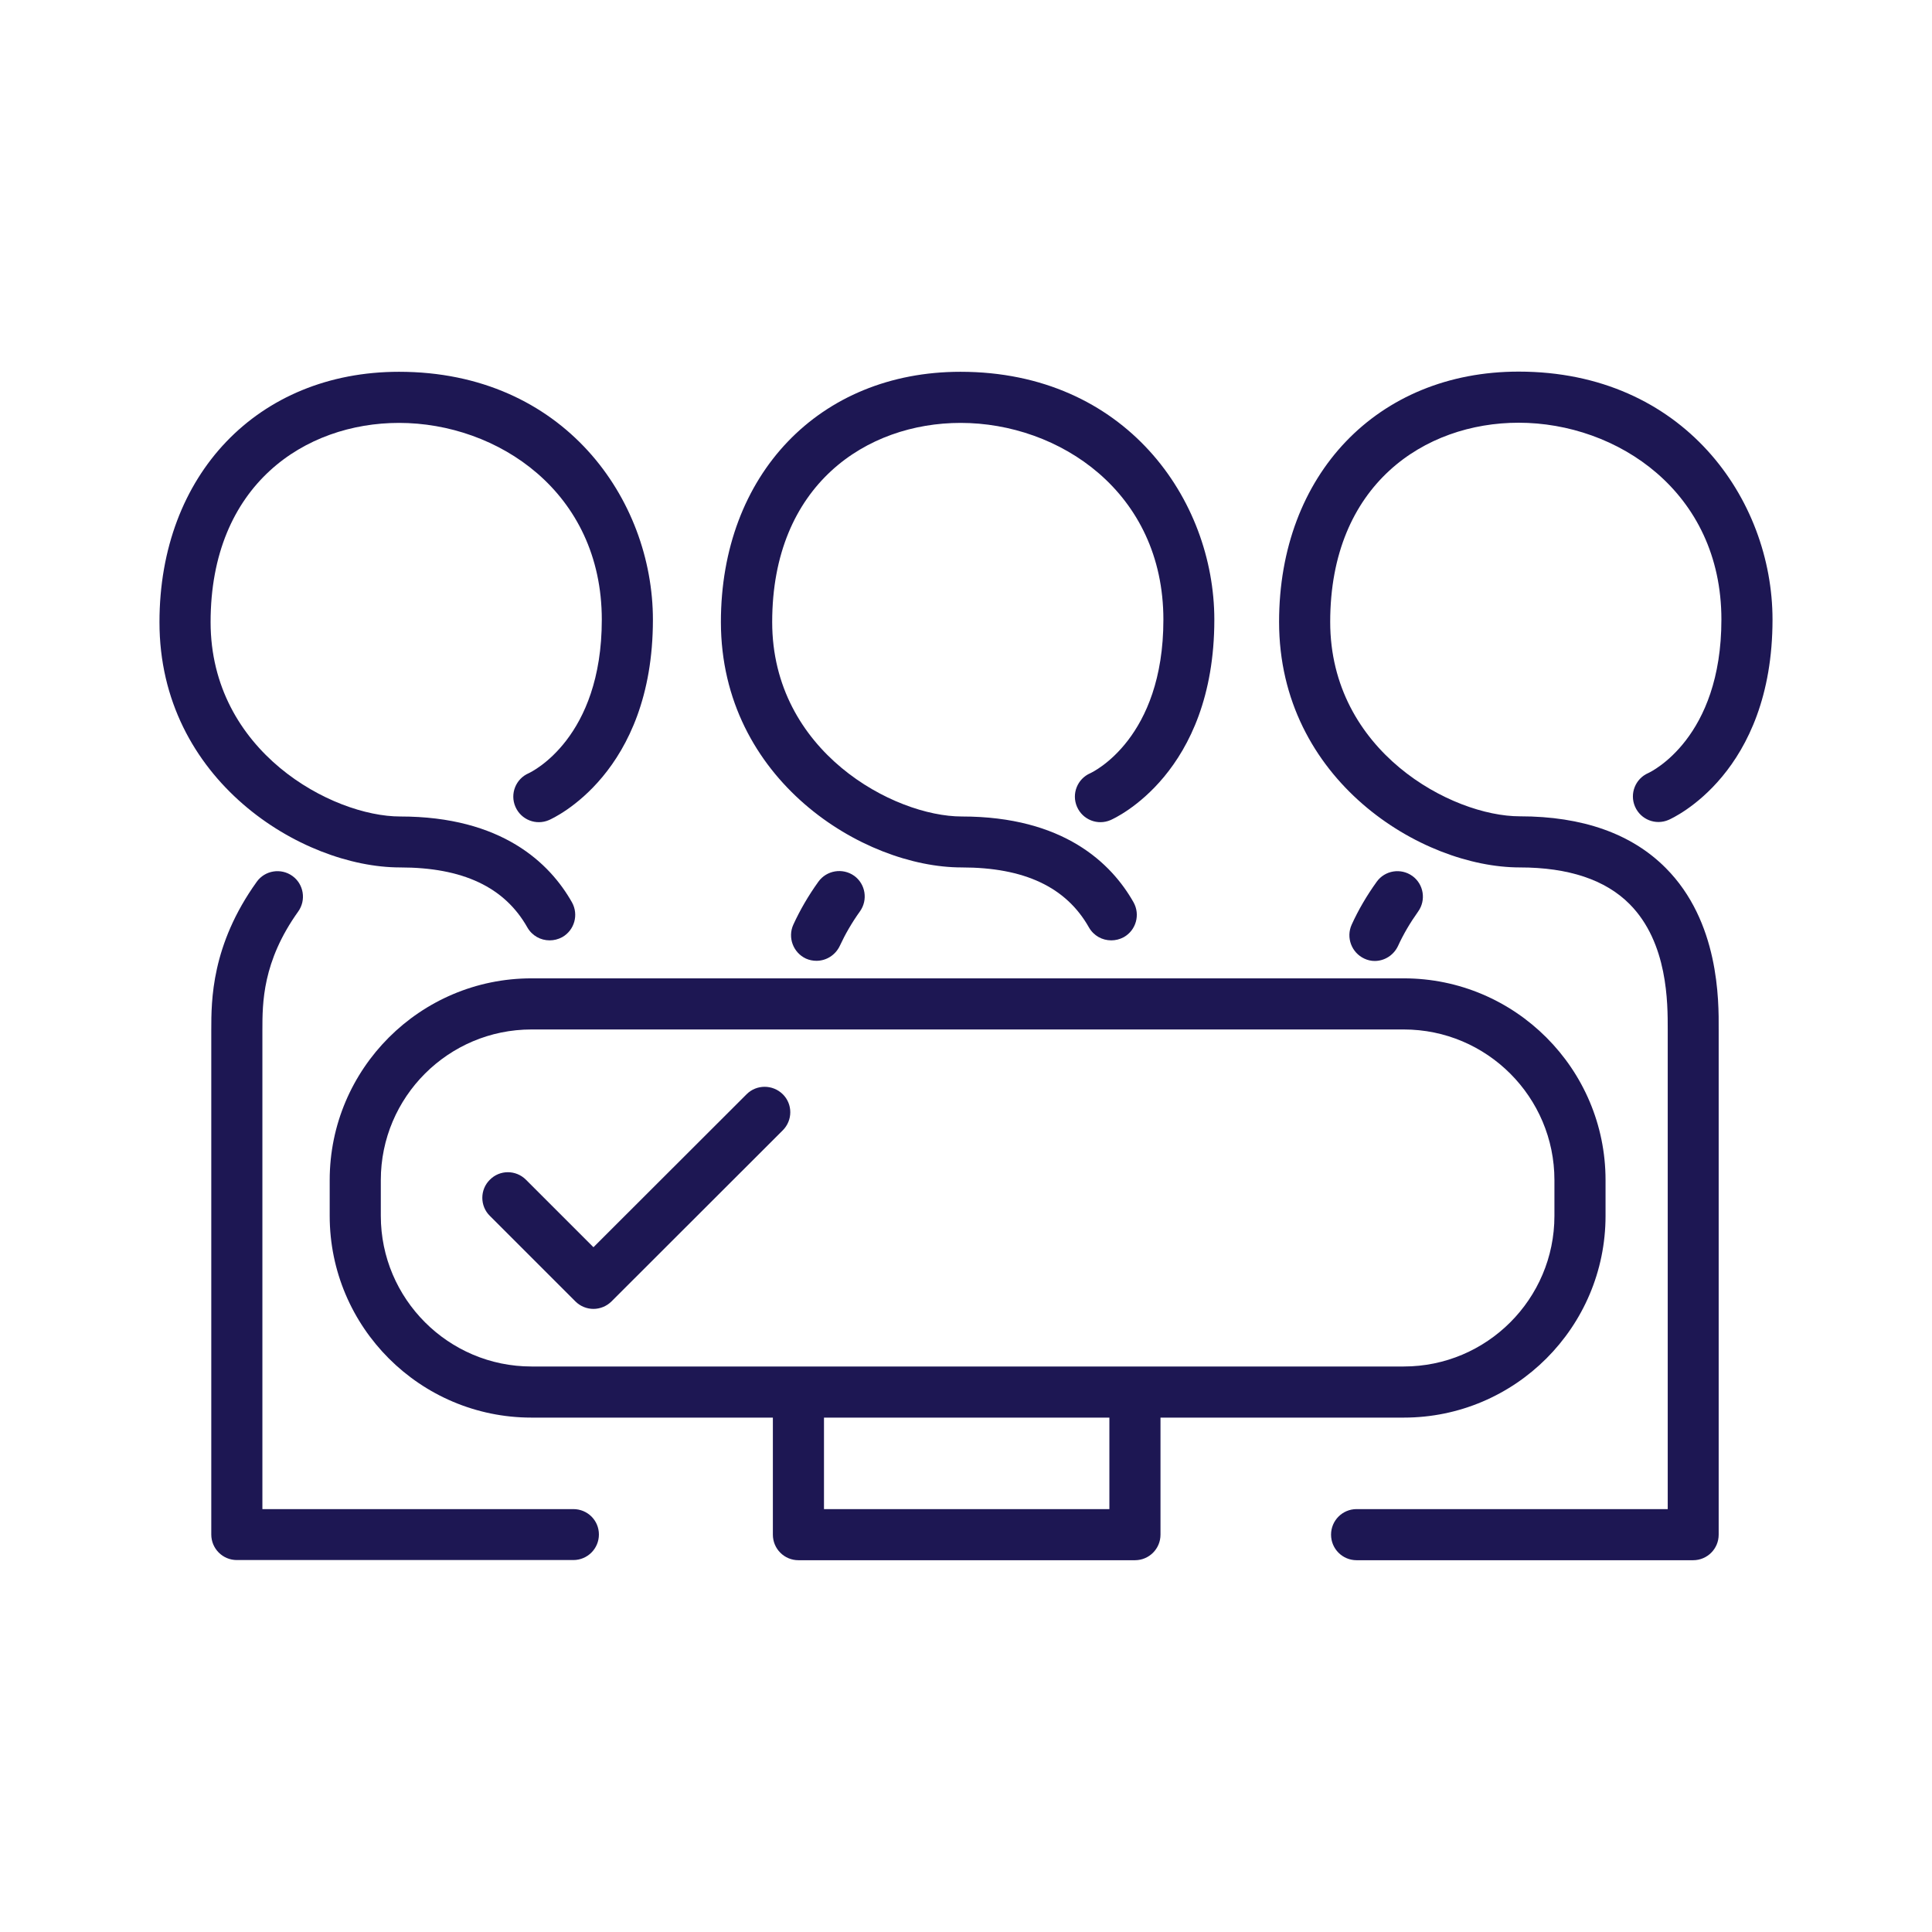
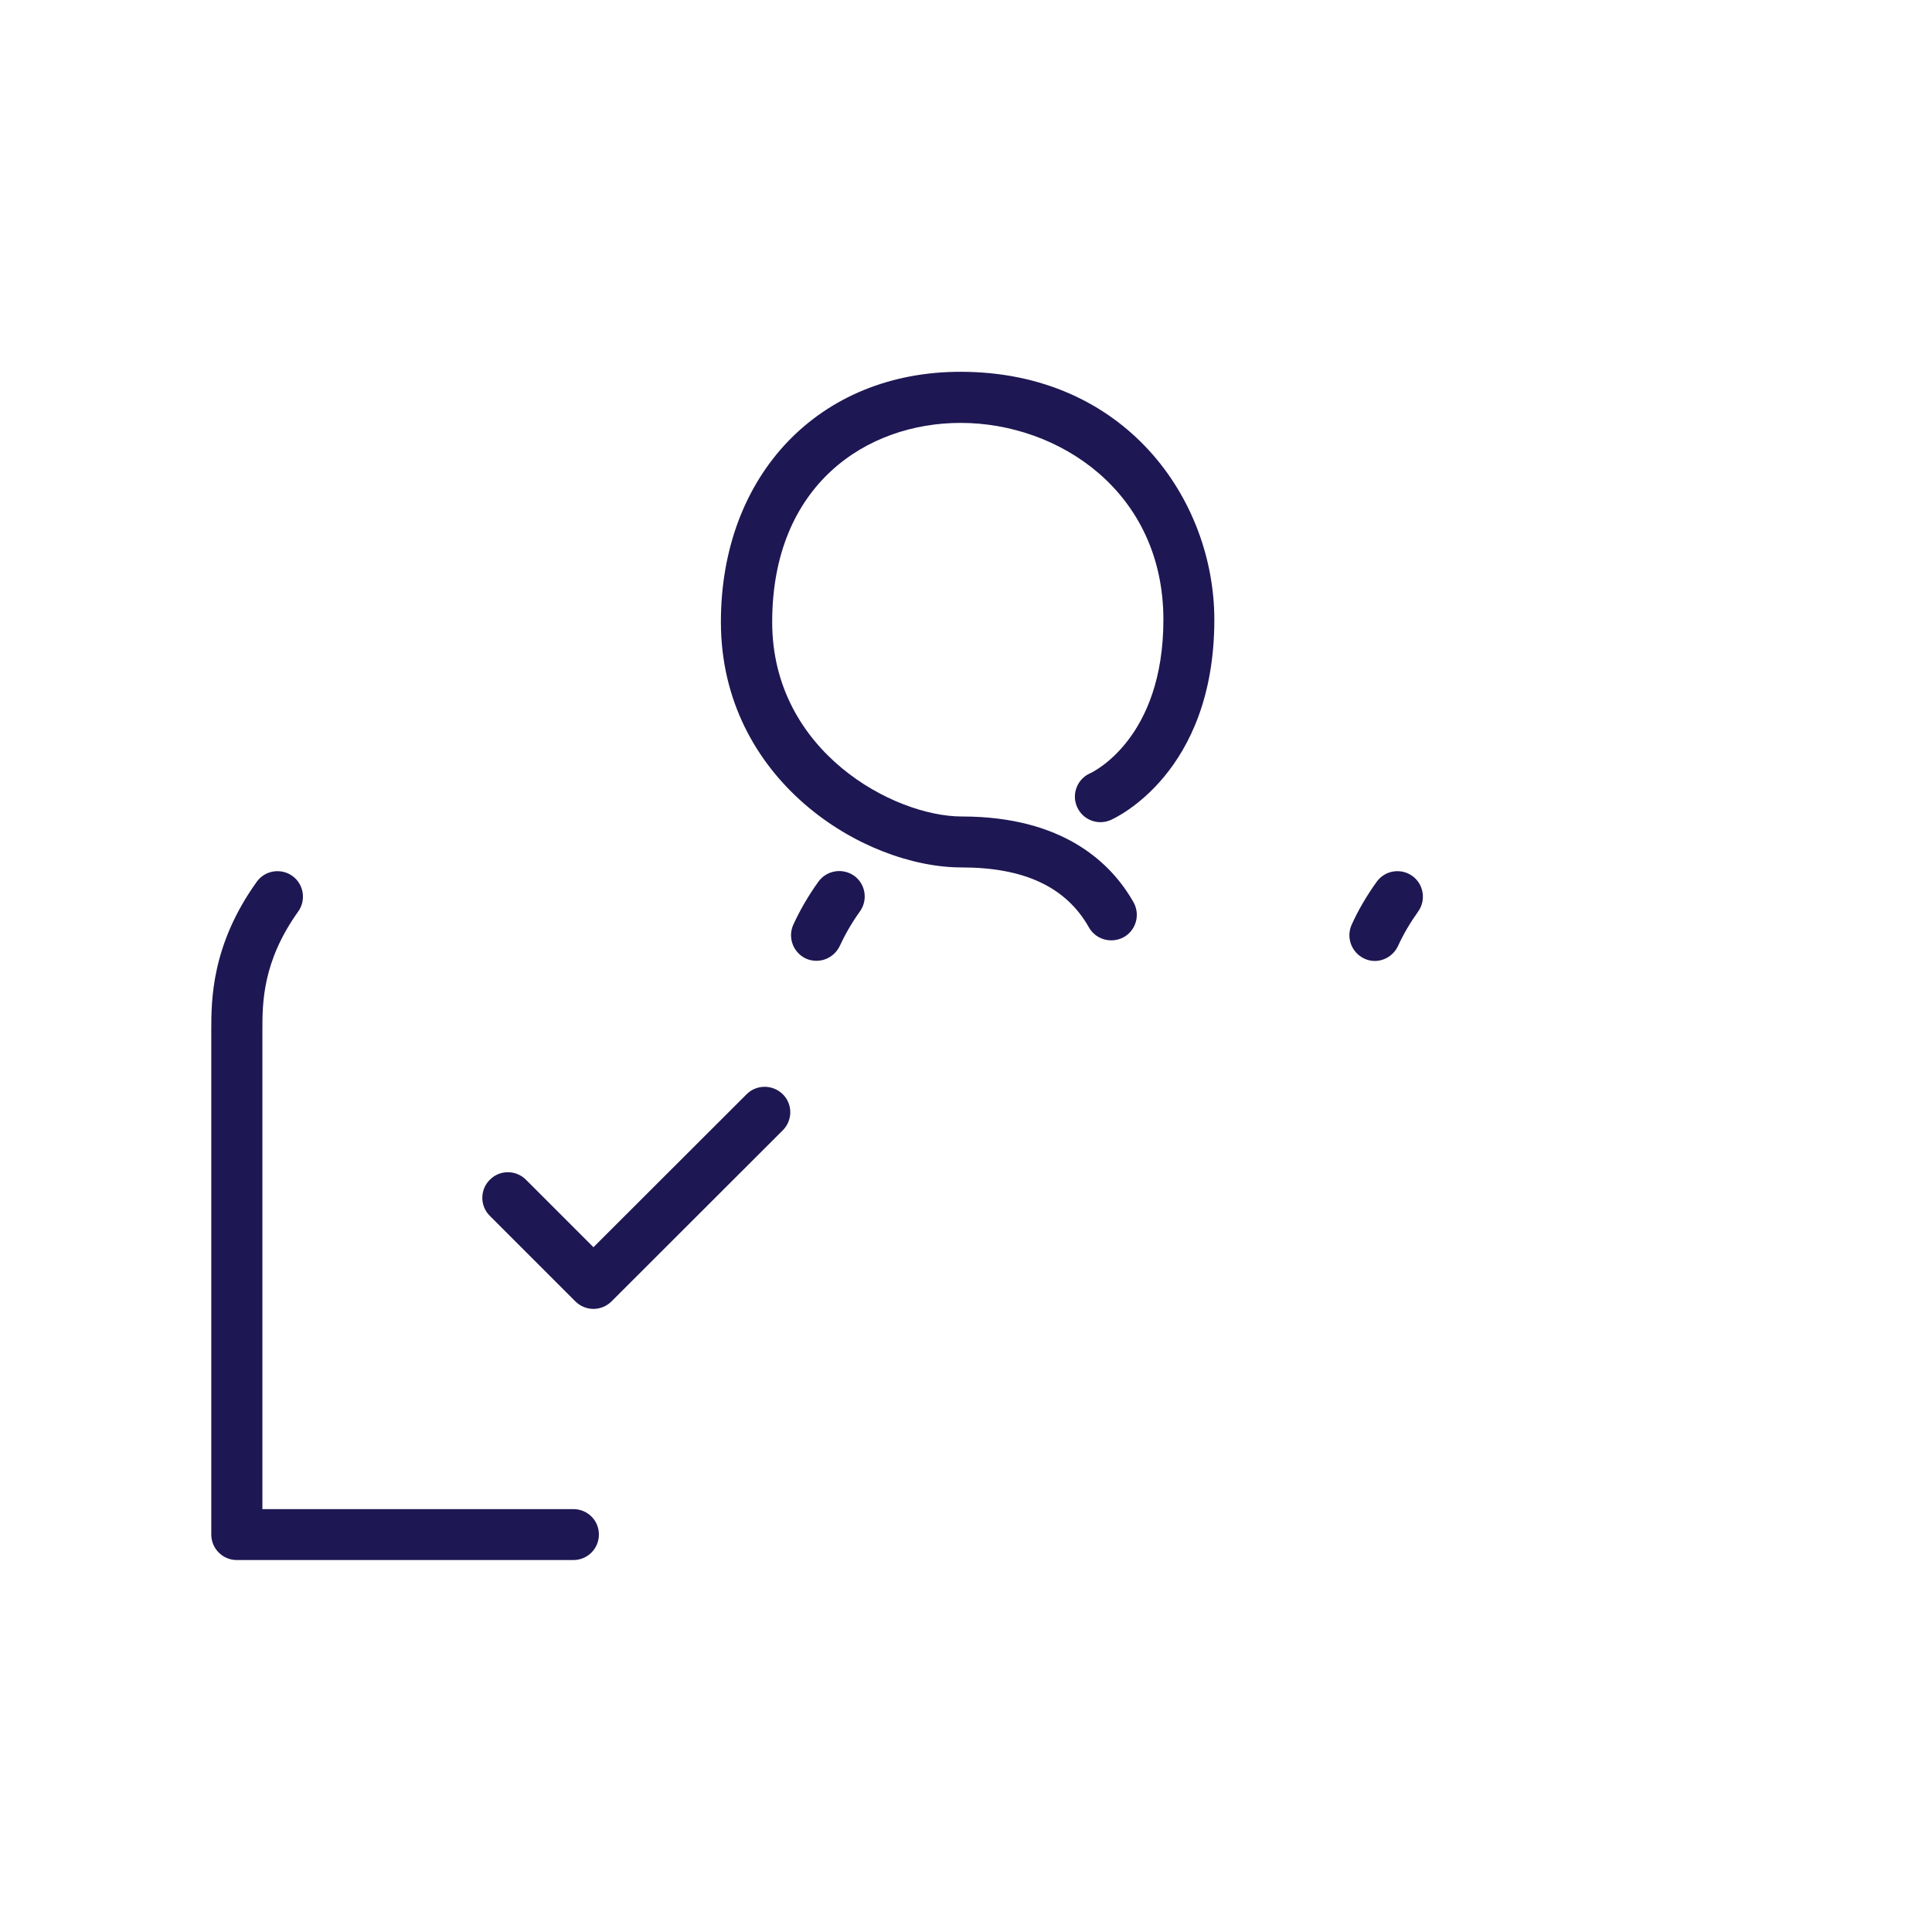
<svg xmlns="http://www.w3.org/2000/svg" version="1.1" id="Layer_1" x="0px" y="0px" viewBox="0 0 113.39 113.39" style="enable-background:new 0 0 113.39 113.39;" xml:space="preserve">
  <style type="text/css">
	.st0{fill:#1D1753;}
</style>
  <g>
-     <path class="st0" d="M23.48,50.91c3.68,0,6.13,1.15,7.47,3.52c0.28,0.49,0.78,0.76,1.31,0.76c0.25,0,0.5-0.06,0.74-0.19   c0.72-0.41,0.97-1.32,0.57-2.04c-1.3-2.3-4.11-5.04-10.08-5.04c-3.99,0-11.13-3.81-11.13-11.41c0-8.07,5.55-11.69,11.06-11.69   c5.77,0,11.9,4.05,11.9,11.55c0,6.96-4.12,8.93-4.29,9.01c-0.76,0.33-1.11,1.21-0.78,1.97c0.33,0.76,1.21,1.11,1.97,0.78   c0.25-0.11,6.1-2.74,6.1-11.76c0-7.05-5.22-14.55-14.9-14.55c-8.28,0-14.06,6.04-14.06,14.69C9.35,45.78,17.71,50.91,23.48,50.91z" />
    <path class="st0" d="M33.65,88.57H15.4v-28.1c0-1.61,0-4.03,2.1-6.97c0.48-0.67,0.33-1.61-0.34-2.09   c-0.67-0.48-1.61-0.33-2.09,0.34c-2.67,3.72-2.67,6.97-2.67,8.71v29.6c0,0.83,0.67,1.5,1.5,1.5h19.75c0.83,0,1.5-0.67,1.5-1.5   S34.48,88.57,33.65,88.57z" />
    <path class="st0" d="M56.44,50.91c3.68,0,6.13,1.15,7.47,3.52c0.28,0.49,0.78,0.76,1.31,0.76c0.25,0,0.5-0.06,0.74-0.19   c0.72-0.41,0.97-1.32,0.57-2.04c-1.3-2.3-4.11-5.04-10.08-5.04c-3.99,0-11.13-3.81-11.13-11.41c0-8.07,5.55-11.69,11.06-11.69   c5.77,0,11.9,4.05,11.9,11.55c0,6.96-4.12,8.93-4.29,9.01c-0.76,0.33-1.11,1.21-0.78,1.97c0.33,0.76,1.21,1.11,1.97,0.78   c0.25-0.11,6.09-2.74,6.09-11.76c0-7.05-5.22-14.55-14.9-14.55c-8.28,0-14.06,6.04-14.06,14.69   C42.32,45.78,50.67,50.91,56.44,50.91z" />
    <path class="st0" d="M48.03,51.75c-0.59,0.82-1.08,1.67-1.47,2.52c-0.34,0.75-0.01,1.64,0.74,1.99c0.2,0.09,0.41,0.13,0.62,0.13   c0.57,0,1.11-0.33,1.37-0.88c0.31-0.67,0.7-1.35,1.18-2.02c0.48-0.67,0.33-1.61-0.34-2.09C49.45,50.92,48.51,51.08,48.03,51.75z" />
-     <path class="st0" d="M89.2,47.91c-3.99,0-11.13-3.81-11.13-11.41c0-8.07,5.55-11.69,11.06-11.69c5.77,0,11.9,4.05,11.9,11.55   c0,6.96-4.12,8.93-4.29,9.01c-0.76,0.33-1.11,1.21-0.78,1.97c0.33,0.76,1.21,1.11,1.97,0.78c0.25-0.11,6.1-2.74,6.1-11.76   c0-7.05-5.22-14.55-14.9-14.55c-8.28,0-14.06,6.04-14.06,14.69c0,9.28,8.35,14.41,14.13,14.41c2.85,0,5.02,0.72,6.44,2.15   c2.26,2.27,2.24,5.83,2.24,7.36l0,28.15H79.62c-0.83,0-1.5,0.67-1.5,1.5s0.67,1.5,1.5,1.5h19.75c0.83,0,1.5-0.67,1.5-1.5V70.85   l0-10.42c0.01-1.73,0.03-6.34-3.11-9.49C95.76,48.93,92.88,47.91,89.2,47.91z" />
    <path class="st0" d="M80.68,56.4c0.57,0,1.11-0.33,1.37-0.88c0.31-0.68,0.71-1.36,1.18-2.02c0.48-0.67,0.33-1.61-0.34-2.09   c-0.67-0.48-1.61-0.33-2.09,0.34c-0.59,0.82-1.08,1.66-1.47,2.52c-0.34,0.75-0.01,1.64,0.74,1.99   C80.26,56.35,80.47,56.4,80.68,56.4z" />
-     <path class="st0" d="M82.39,83.2c6.53,0,11.84-5.31,11.84-11.84v-2.1c0-6.53-5.31-11.84-11.84-11.84h-51.2   c-6.53,0-11.84,5.31-11.84,11.84v2.1c0,6.53,5.31,11.84,11.84,11.84h14.17v6.87c0,0.83,0.67,1.5,1.5,1.5h19.75   c0.83,0,1.5-0.67,1.5-1.5V83.2H82.39z M22.35,71.36v-2.1c0-4.88,3.97-8.84,8.84-8.84h51.2c4.88,0,8.84,3.97,8.84,8.84v2.1   c0,4.88-3.97,8.84-8.84,8.84h-51.2C26.32,80.2,22.35,76.23,22.35,71.36z M65.12,88.57H48.36V83.2h16.75V88.57z" />
    <path class="st0" d="M43.82,64.22l-8.99,8.98l-3.96-3.96c-0.59-0.59-1.54-0.59-2.12,0c-0.59,0.58-0.59,1.54,0,2.12l5.02,5.02   c0.29,0.29,0.68,0.44,1.06,0.44s0.77-0.15,1.06-0.44l10.05-10.04c0.59-0.59,0.59-1.54,0-2.12S44.4,63.64,43.82,64.22z" />
  </g>
</svg>